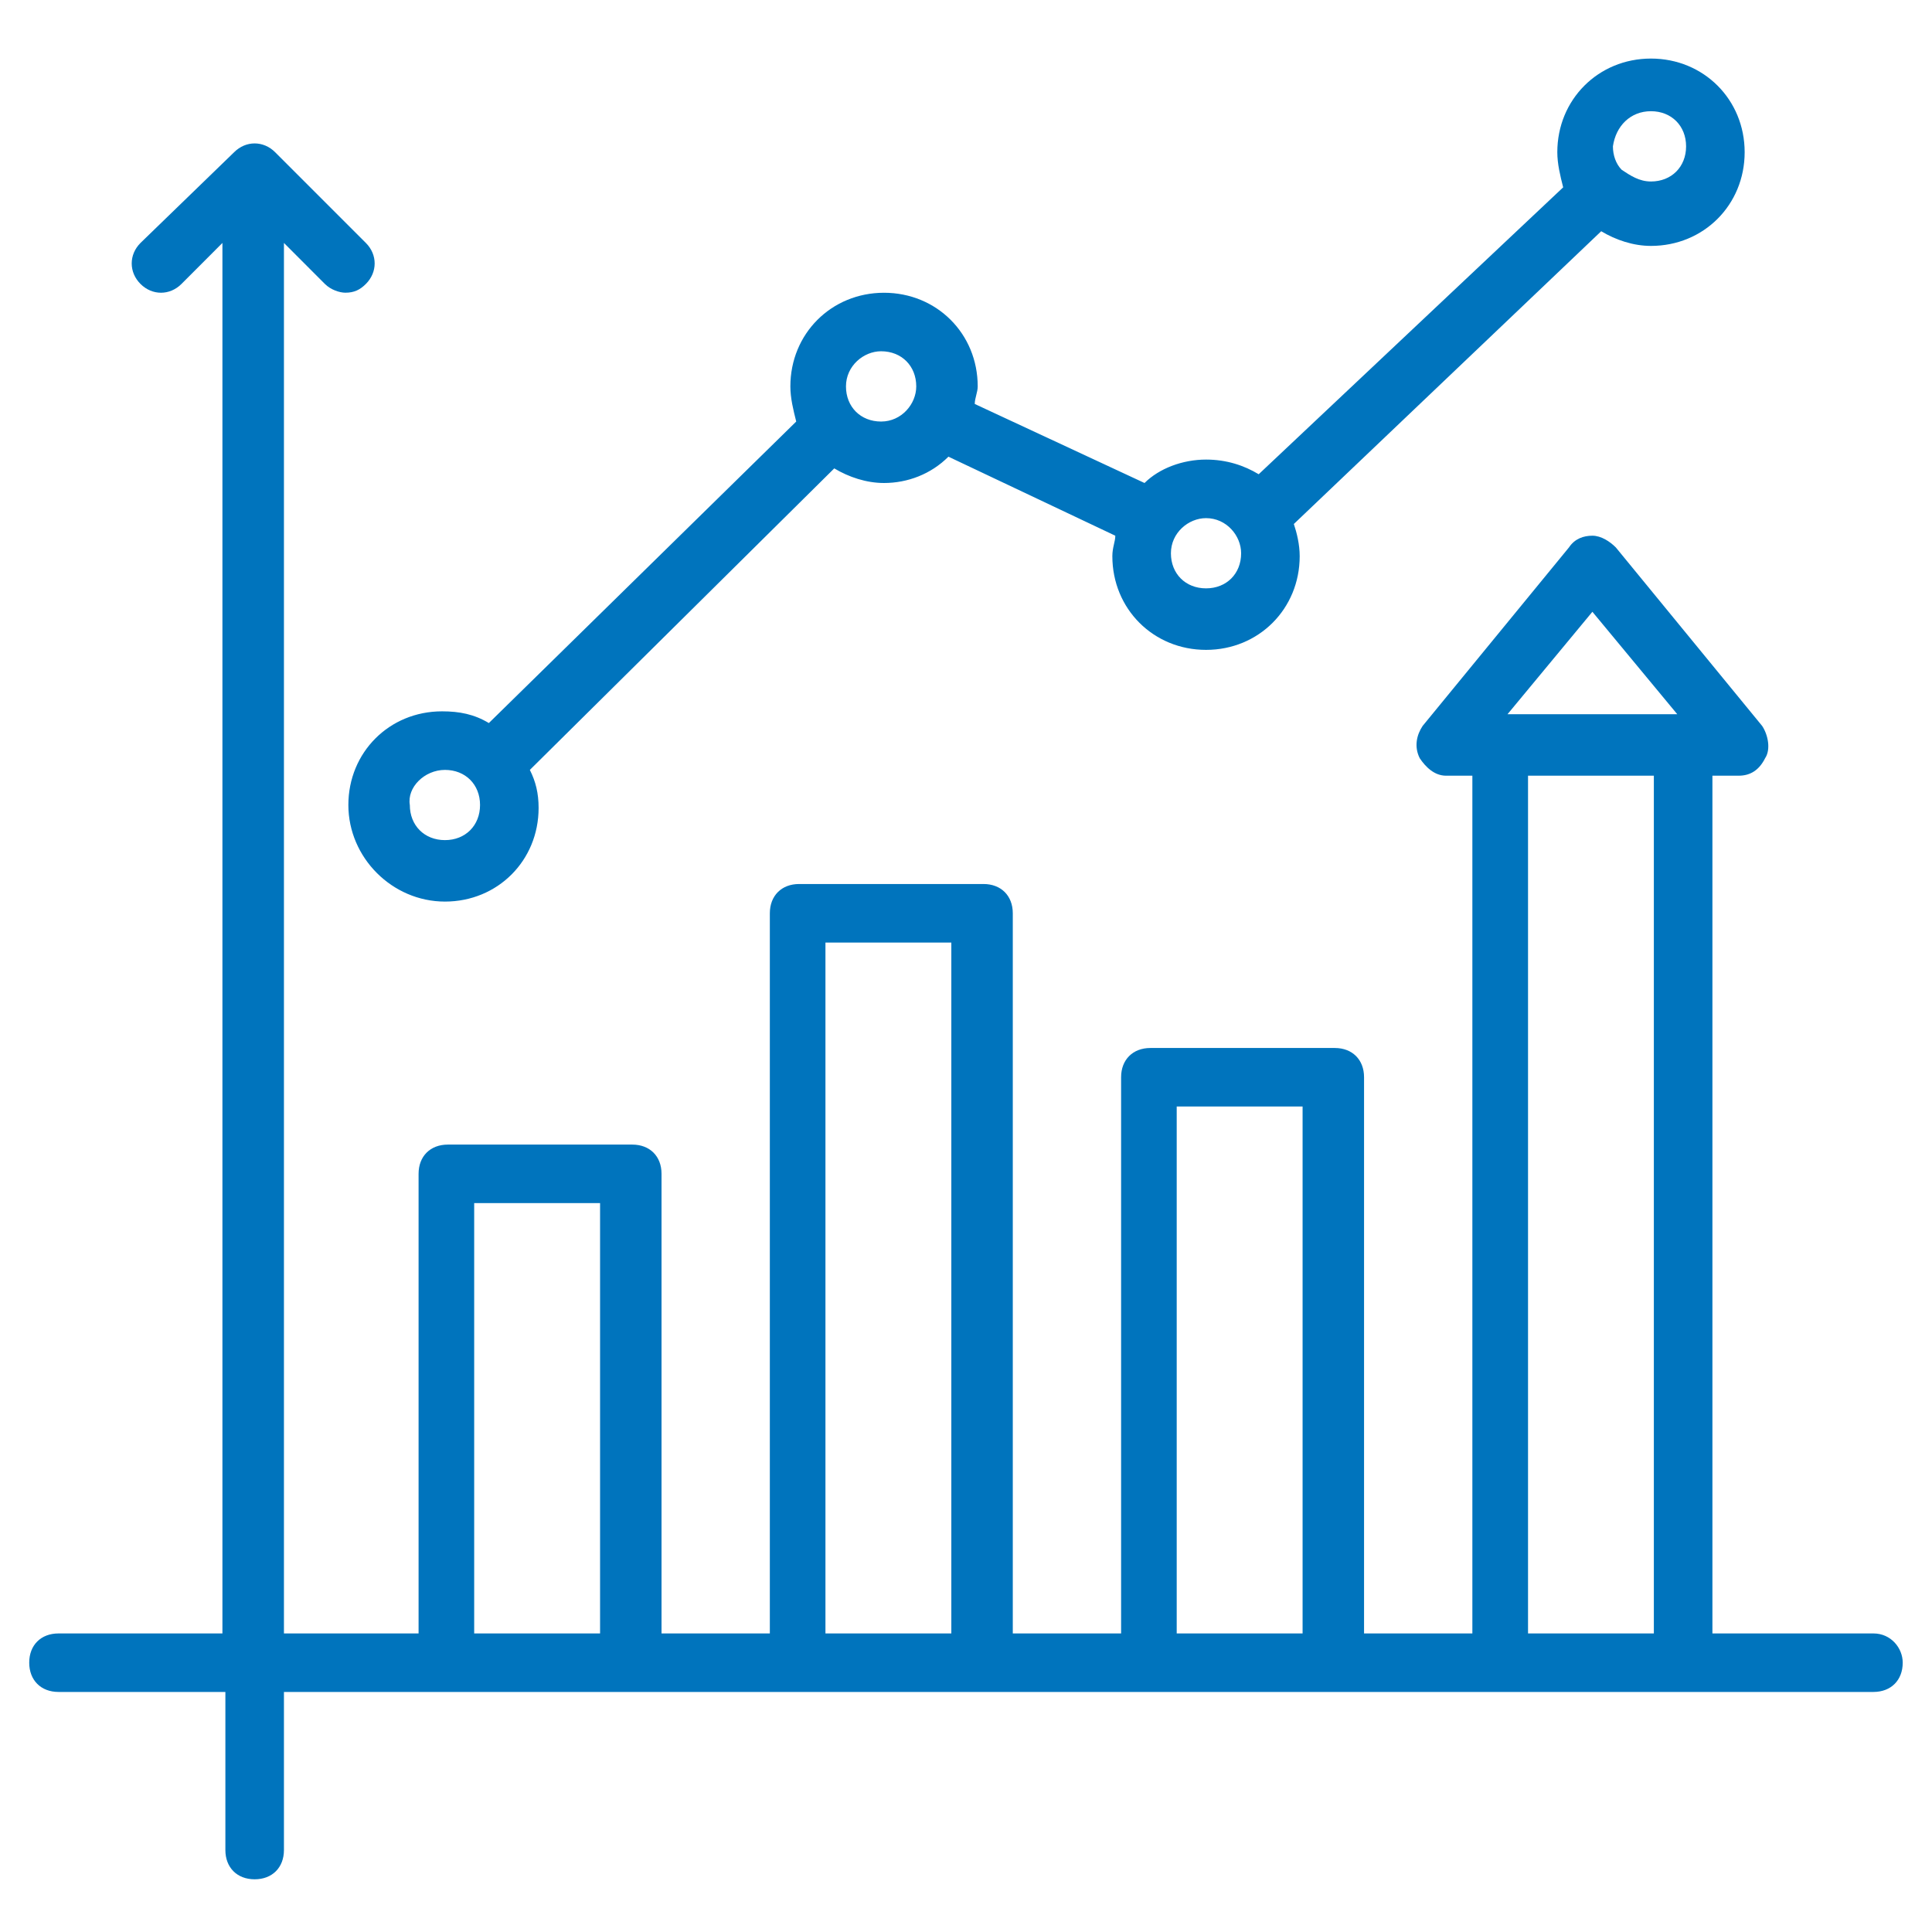
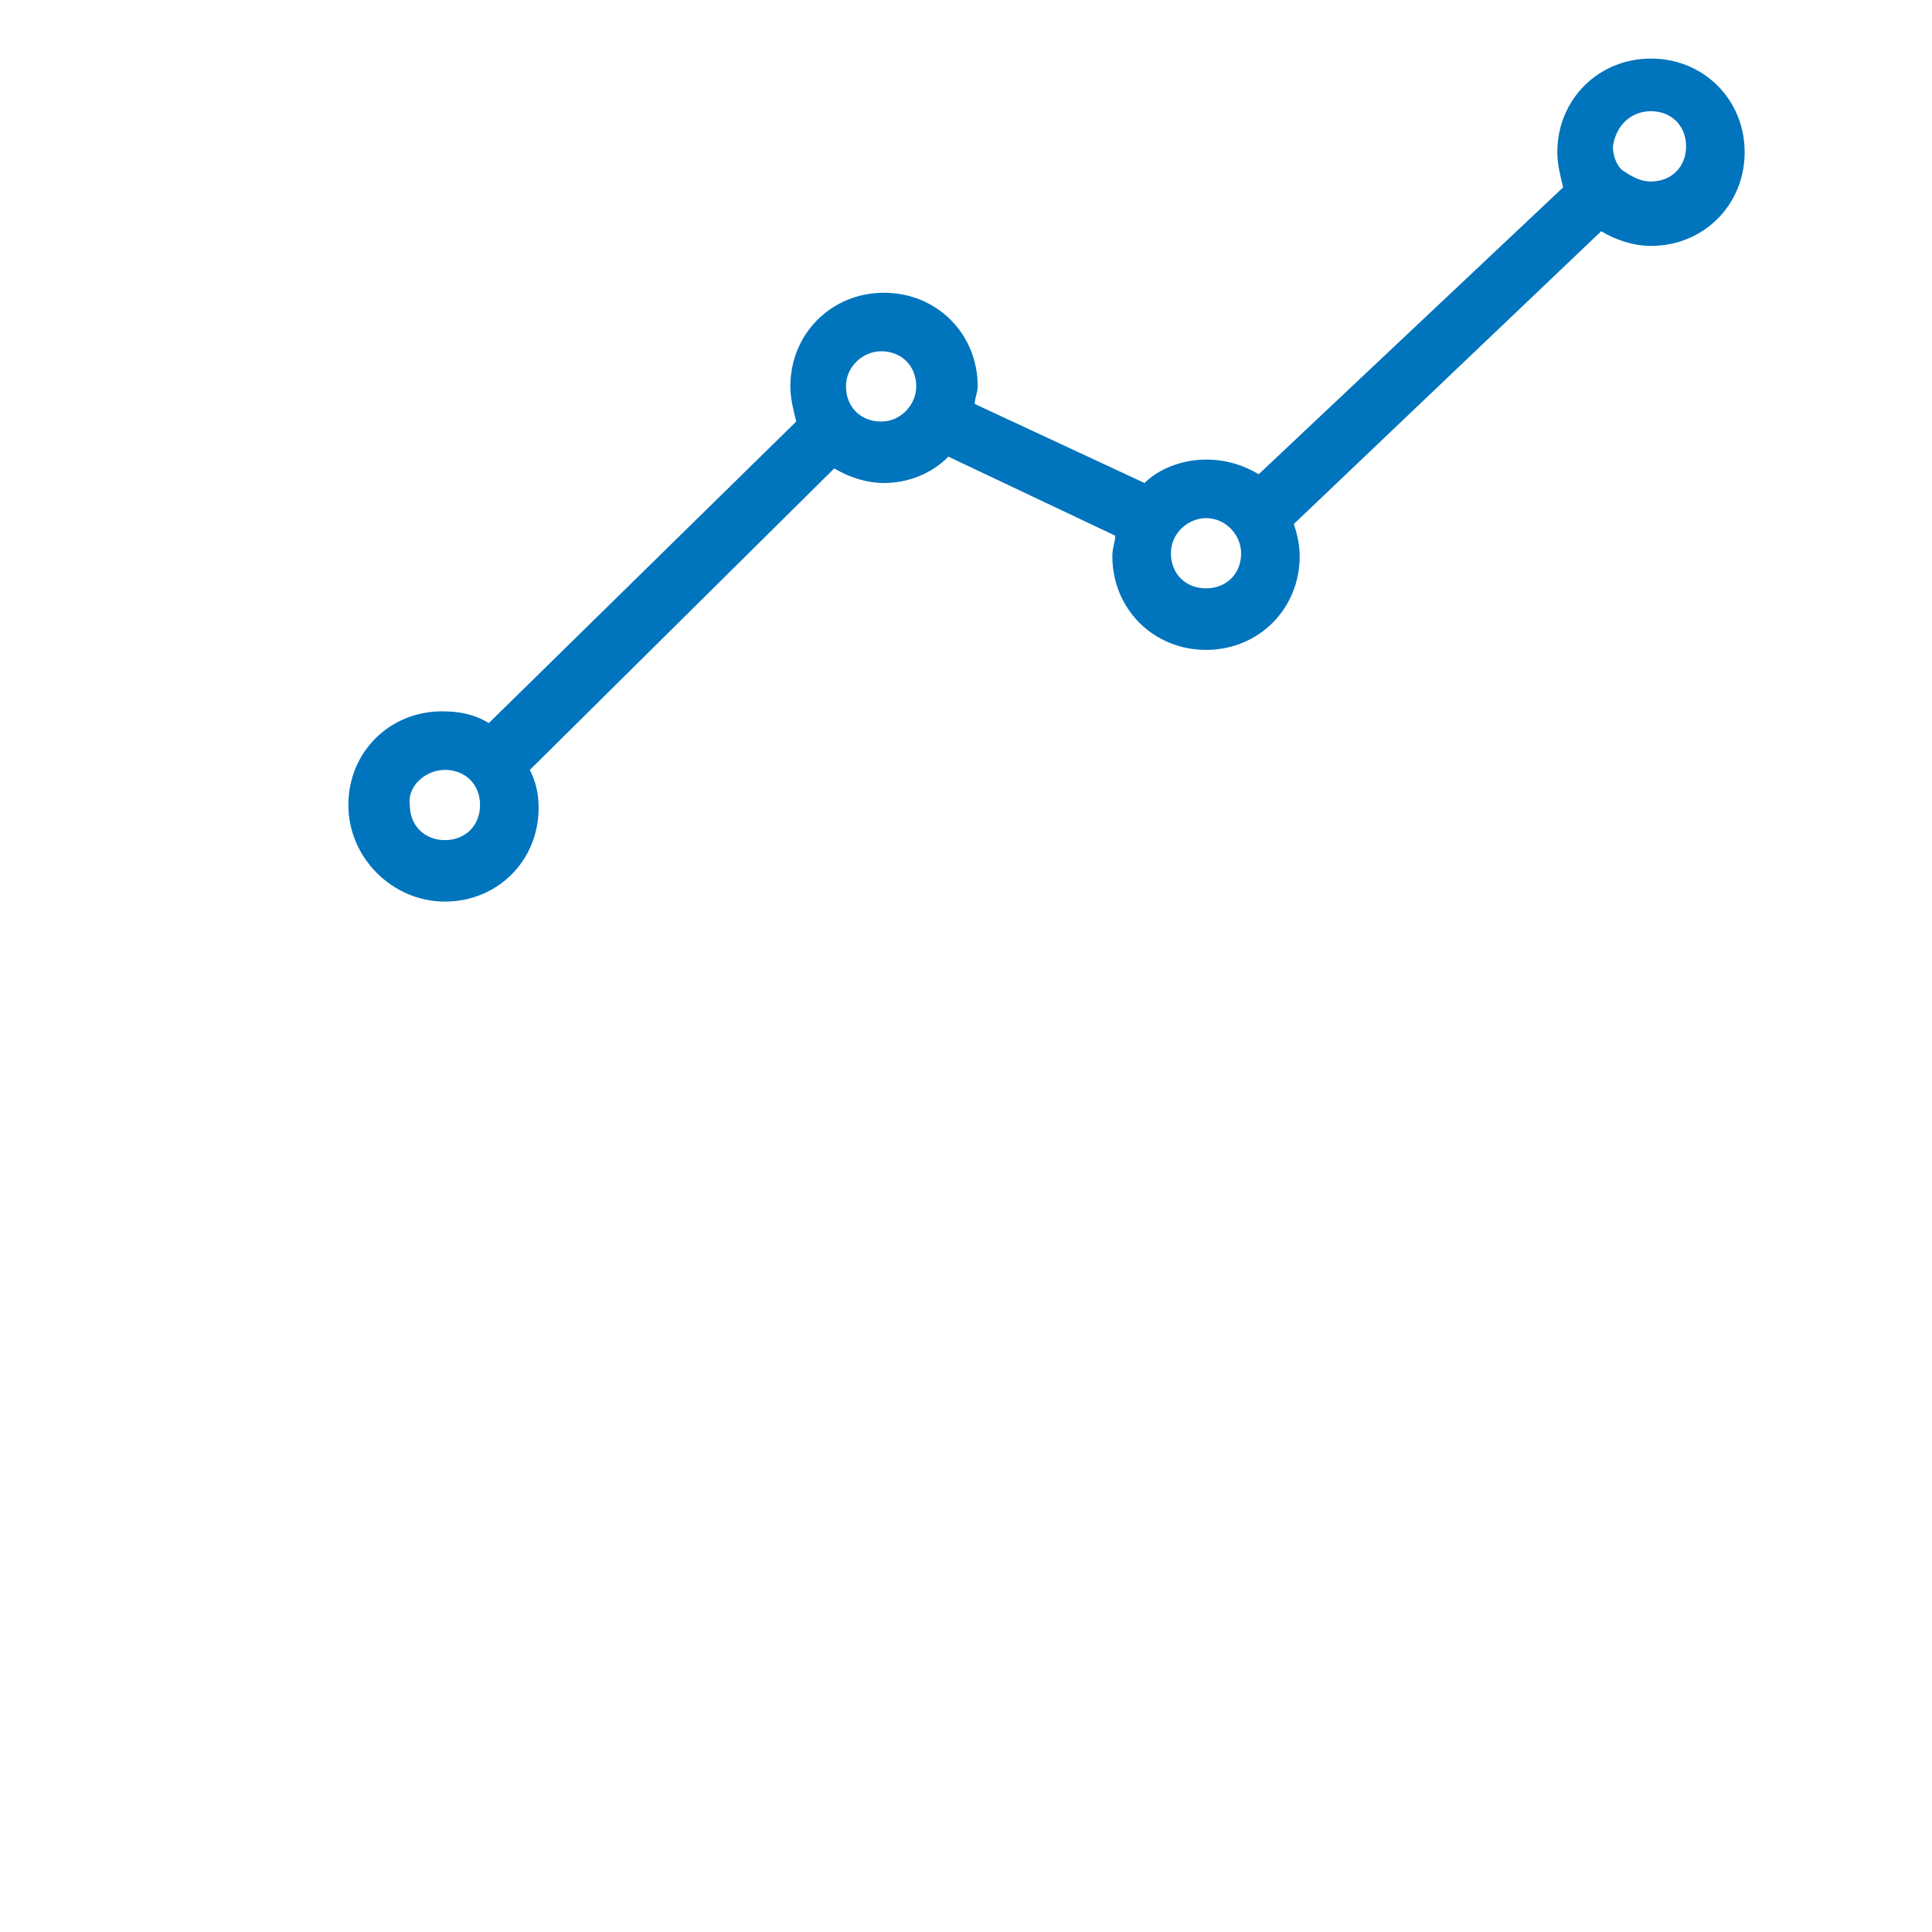
<svg xmlns="http://www.w3.org/2000/svg" width="32" height="32" viewBox="0 0 32 32" fill="none">
-   <path d="M31.03 27.055H28.363V12.848H28.799C28.994 12.848 29.139 12.752 29.236 12.558C29.333 12.412 29.284 12.17 29.187 12.024L26.763 9.067C26.666 8.97 26.521 8.873 26.375 8.873C26.23 8.873 26.084 8.921 25.987 9.067L23.563 12.024C23.466 12.17 23.418 12.364 23.515 12.558C23.612 12.703 23.757 12.848 23.951 12.848H24.387V27.055H22.593V17.842C22.593 17.552 22.399 17.358 22.109 17.358H19.054C18.763 17.358 18.569 17.552 18.569 17.842V27.055H16.775V15.127C16.775 14.836 16.581 14.642 16.29 14.642H13.236C12.945 14.642 12.751 14.836 12.751 15.127V27.055H10.957V19.442C10.957 19.151 10.763 18.958 10.472 18.958H7.418C7.127 18.958 6.933 19.151 6.933 19.442V27.055H4.703V4.024L5.381 4.703C5.478 4.8 5.624 4.848 5.721 4.848C5.866 4.848 5.963 4.8 6.06 4.703C6.254 4.509 6.254 4.218 6.06 4.024L4.557 2.521C4.363 2.327 4.072 2.327 3.878 2.521L2.327 4.024C2.133 4.218 2.133 4.509 2.327 4.703C2.521 4.897 2.812 4.897 3.006 4.703L3.684 4.024V27.055H0.969C0.678 27.055 0.484 27.248 0.484 27.539C0.484 27.83 0.678 28.024 0.969 28.024H3.733V30.642C3.733 30.933 3.927 31.127 4.218 31.127C4.509 31.127 4.703 30.933 4.703 30.642V28.024H31.03C31.321 28.024 31.515 27.83 31.515 27.539C31.515 27.297 31.321 27.055 31.03 27.055ZM26.375 10.133L27.781 11.83H24.969L26.375 10.133ZM25.309 12.848H27.393V27.055H25.309V12.848ZM19.49 18.327H21.575V27.055H19.49V18.327ZM13.672 15.612H15.757V27.055H13.672V15.612ZM7.854 19.927H9.939V27.055H7.854V19.927Z" fill="#0074BD" />
  <path d="M7.37 14.933C8.242 14.933 8.921 14.255 8.921 13.382C8.921 13.139 8.873 12.945 8.776 12.752L13.818 7.758C14.06 7.903 14.351 8 14.642 8C15.03 8 15.418 7.855 15.709 7.564L18.473 8.873C18.473 8.97 18.424 9.067 18.424 9.212C18.424 10.085 19.103 10.764 19.976 10.764C20.848 10.764 21.527 10.085 21.527 9.212C21.527 9.018 21.479 8.824 21.43 8.679L26.521 3.83C26.764 3.976 27.054 4.073 27.345 4.073C28.218 4.073 28.897 3.394 28.897 2.521C28.897 1.649 28.218 0.97 27.345 0.97C26.473 0.97 25.794 1.649 25.794 2.521C25.794 2.715 25.842 2.909 25.891 3.103L20.848 7.855C20.606 7.709 20.315 7.612 19.976 7.612C19.588 7.612 19.2 7.758 18.957 8L16.145 6.691C16.145 6.594 16.194 6.497 16.194 6.4C16.194 5.527 15.515 4.849 14.642 4.849C13.77 4.849 13.091 5.527 13.091 6.4C13.091 6.594 13.139 6.788 13.188 6.982L8.097 11.976C7.854 11.83 7.612 11.782 7.321 11.782C6.448 11.782 5.77 12.461 5.77 13.333C5.77 14.206 6.497 14.933 7.37 14.933ZM27.345 1.842C27.685 1.842 27.927 2.085 27.927 2.424C27.927 2.764 27.685 3.006 27.345 3.006C27.151 3.006 27.006 2.909 26.86 2.812C26.764 2.715 26.715 2.57 26.715 2.424C26.764 2.085 27.006 1.842 27.345 1.842ZM19.976 8.582C20.315 8.582 20.557 8.873 20.557 9.164C20.557 9.503 20.315 9.745 19.976 9.745C19.636 9.745 19.394 9.503 19.394 9.164C19.394 8.824 19.685 8.582 19.976 8.582ZM14.594 5.818C14.933 5.818 15.176 6.061 15.176 6.4C15.176 6.691 14.933 6.982 14.594 6.982C14.254 6.982 14.012 6.739 14.012 6.4C14.012 6.061 14.303 5.818 14.594 5.818ZM7.37 12.752C7.709 12.752 7.951 12.994 7.951 13.333C7.951 13.673 7.709 13.915 7.37 13.915C7.03 13.915 6.788 13.673 6.788 13.333C6.739 13.043 7.03 12.752 7.37 12.752Z" fill="#0074BD" />
</svg>